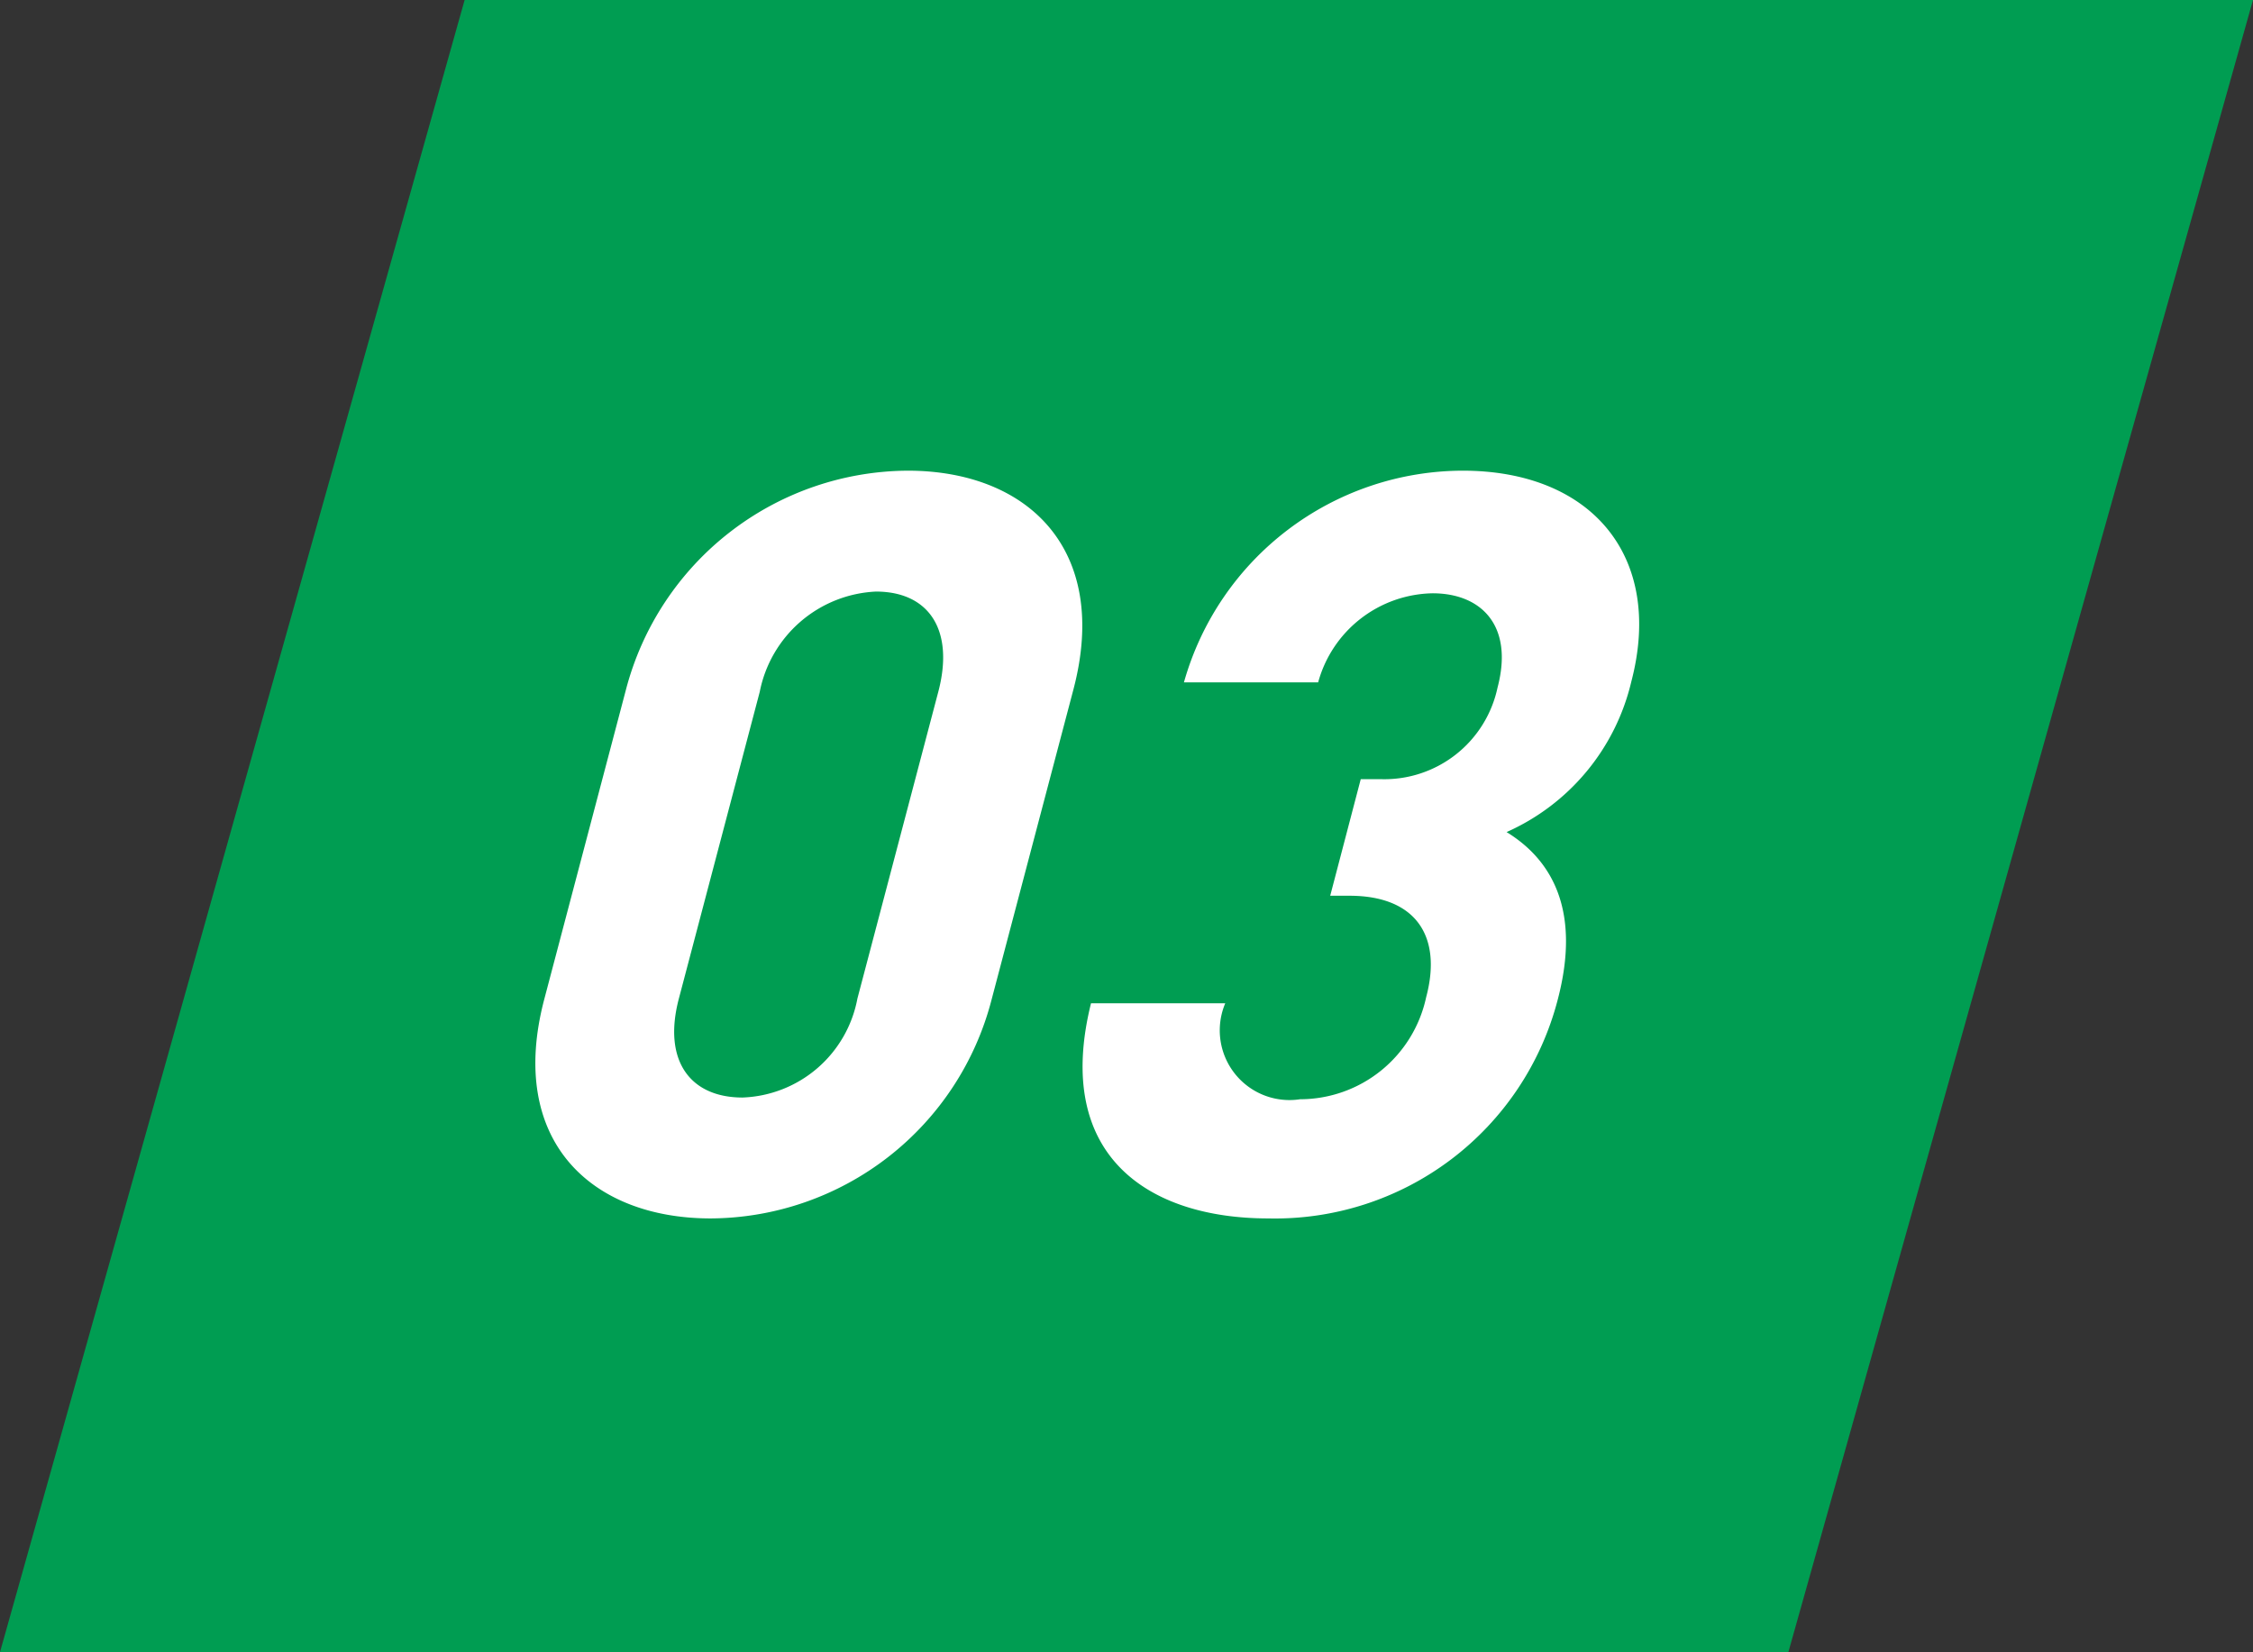
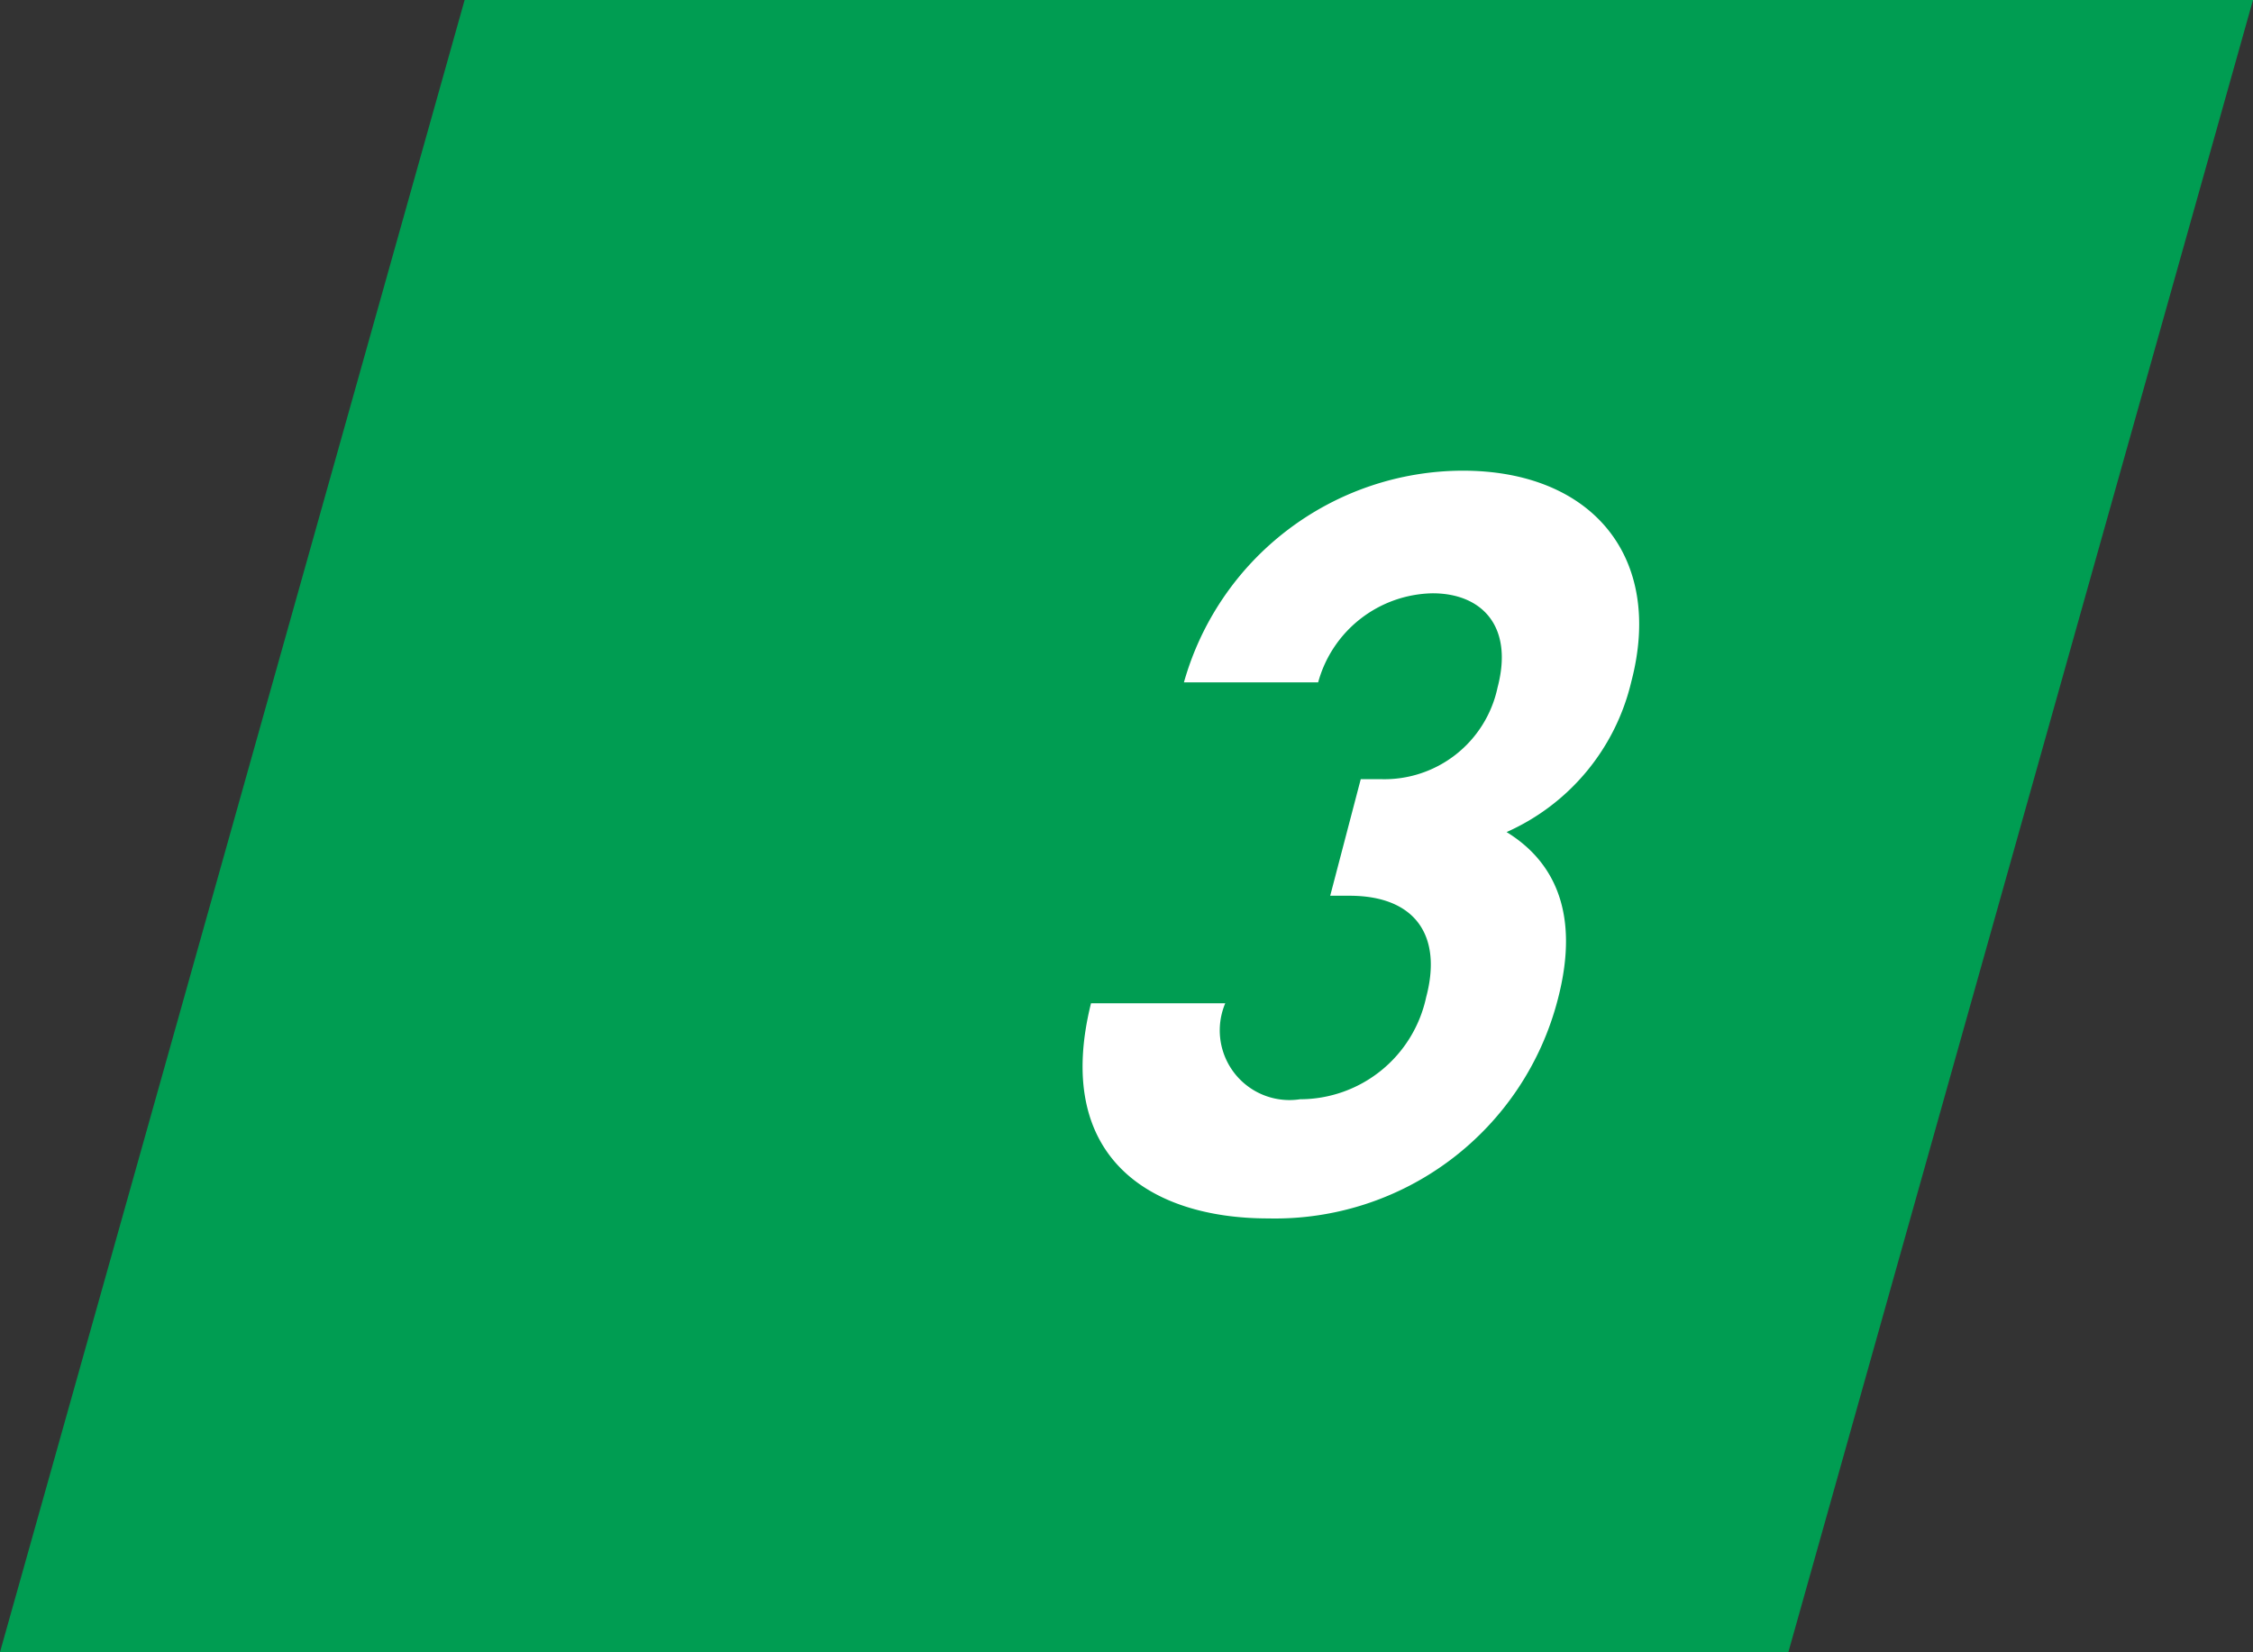
<svg xmlns="http://www.w3.org/2000/svg" width="52.37" height="38.4" viewBox="0 0 52.37 38.4">
  <rect x="0" y="0" width="52.37" height="38.4" fill="#333333" stroke="none" />
  <g id="レイヤー_2" data-name="レイヤー 2">
    <g id="device">
      <polygon points="41.57 38.4 0 38.4 10.8 0 52.37 0 41.57 38.4" style="fill:#009d52" />
-       <path d="M16.52,28.32c-2.79,0-4.73-1.82-3.87-5.09l1.9-7.2a6.81,6.81,0,0,1,6.55-5.09c2.79,0,4.71,1.83,3.85,5.09l-1.9,7.2A6.78,6.78,0,0,1,16.52,28.32Zm5.29-12.24c.38-1.44-.22-2.33-1.45-2.33a2.89,2.89,0,0,0-2.7,2.33l-1.88,7.13c-.38,1.44.26,2.3,1.48,2.3a2.82,2.82,0,0,0,2.67-2.3Z" style="fill:#fff" />
      <path d="M29.48,28.32c-2.79,0-5-1.46-4.12-5h3.12a1.62,1.62,0,0,0,1.74,2.23,3,3,0,0,0,2.93-2.37c.38-1.42-.24-2.36-1.78-2.36h-.45l.71-2.71h.46a2.69,2.69,0,0,0,2.72-2.13c.38-1.44-.38-2.19-1.51-2.19a2.81,2.81,0,0,0-2.66,2.07H27.52A6.75,6.75,0,0,1,34,10.94c3,0,4.68,2,3.92,4.9a5.11,5.11,0,0,1-2.9,3.5c1.06.65,1.73,1.83,1.19,3.89A6.79,6.79,0,0,1,29.48,28.32Z" style="fill:#fff" />
    </g>
  </g>
</svg>